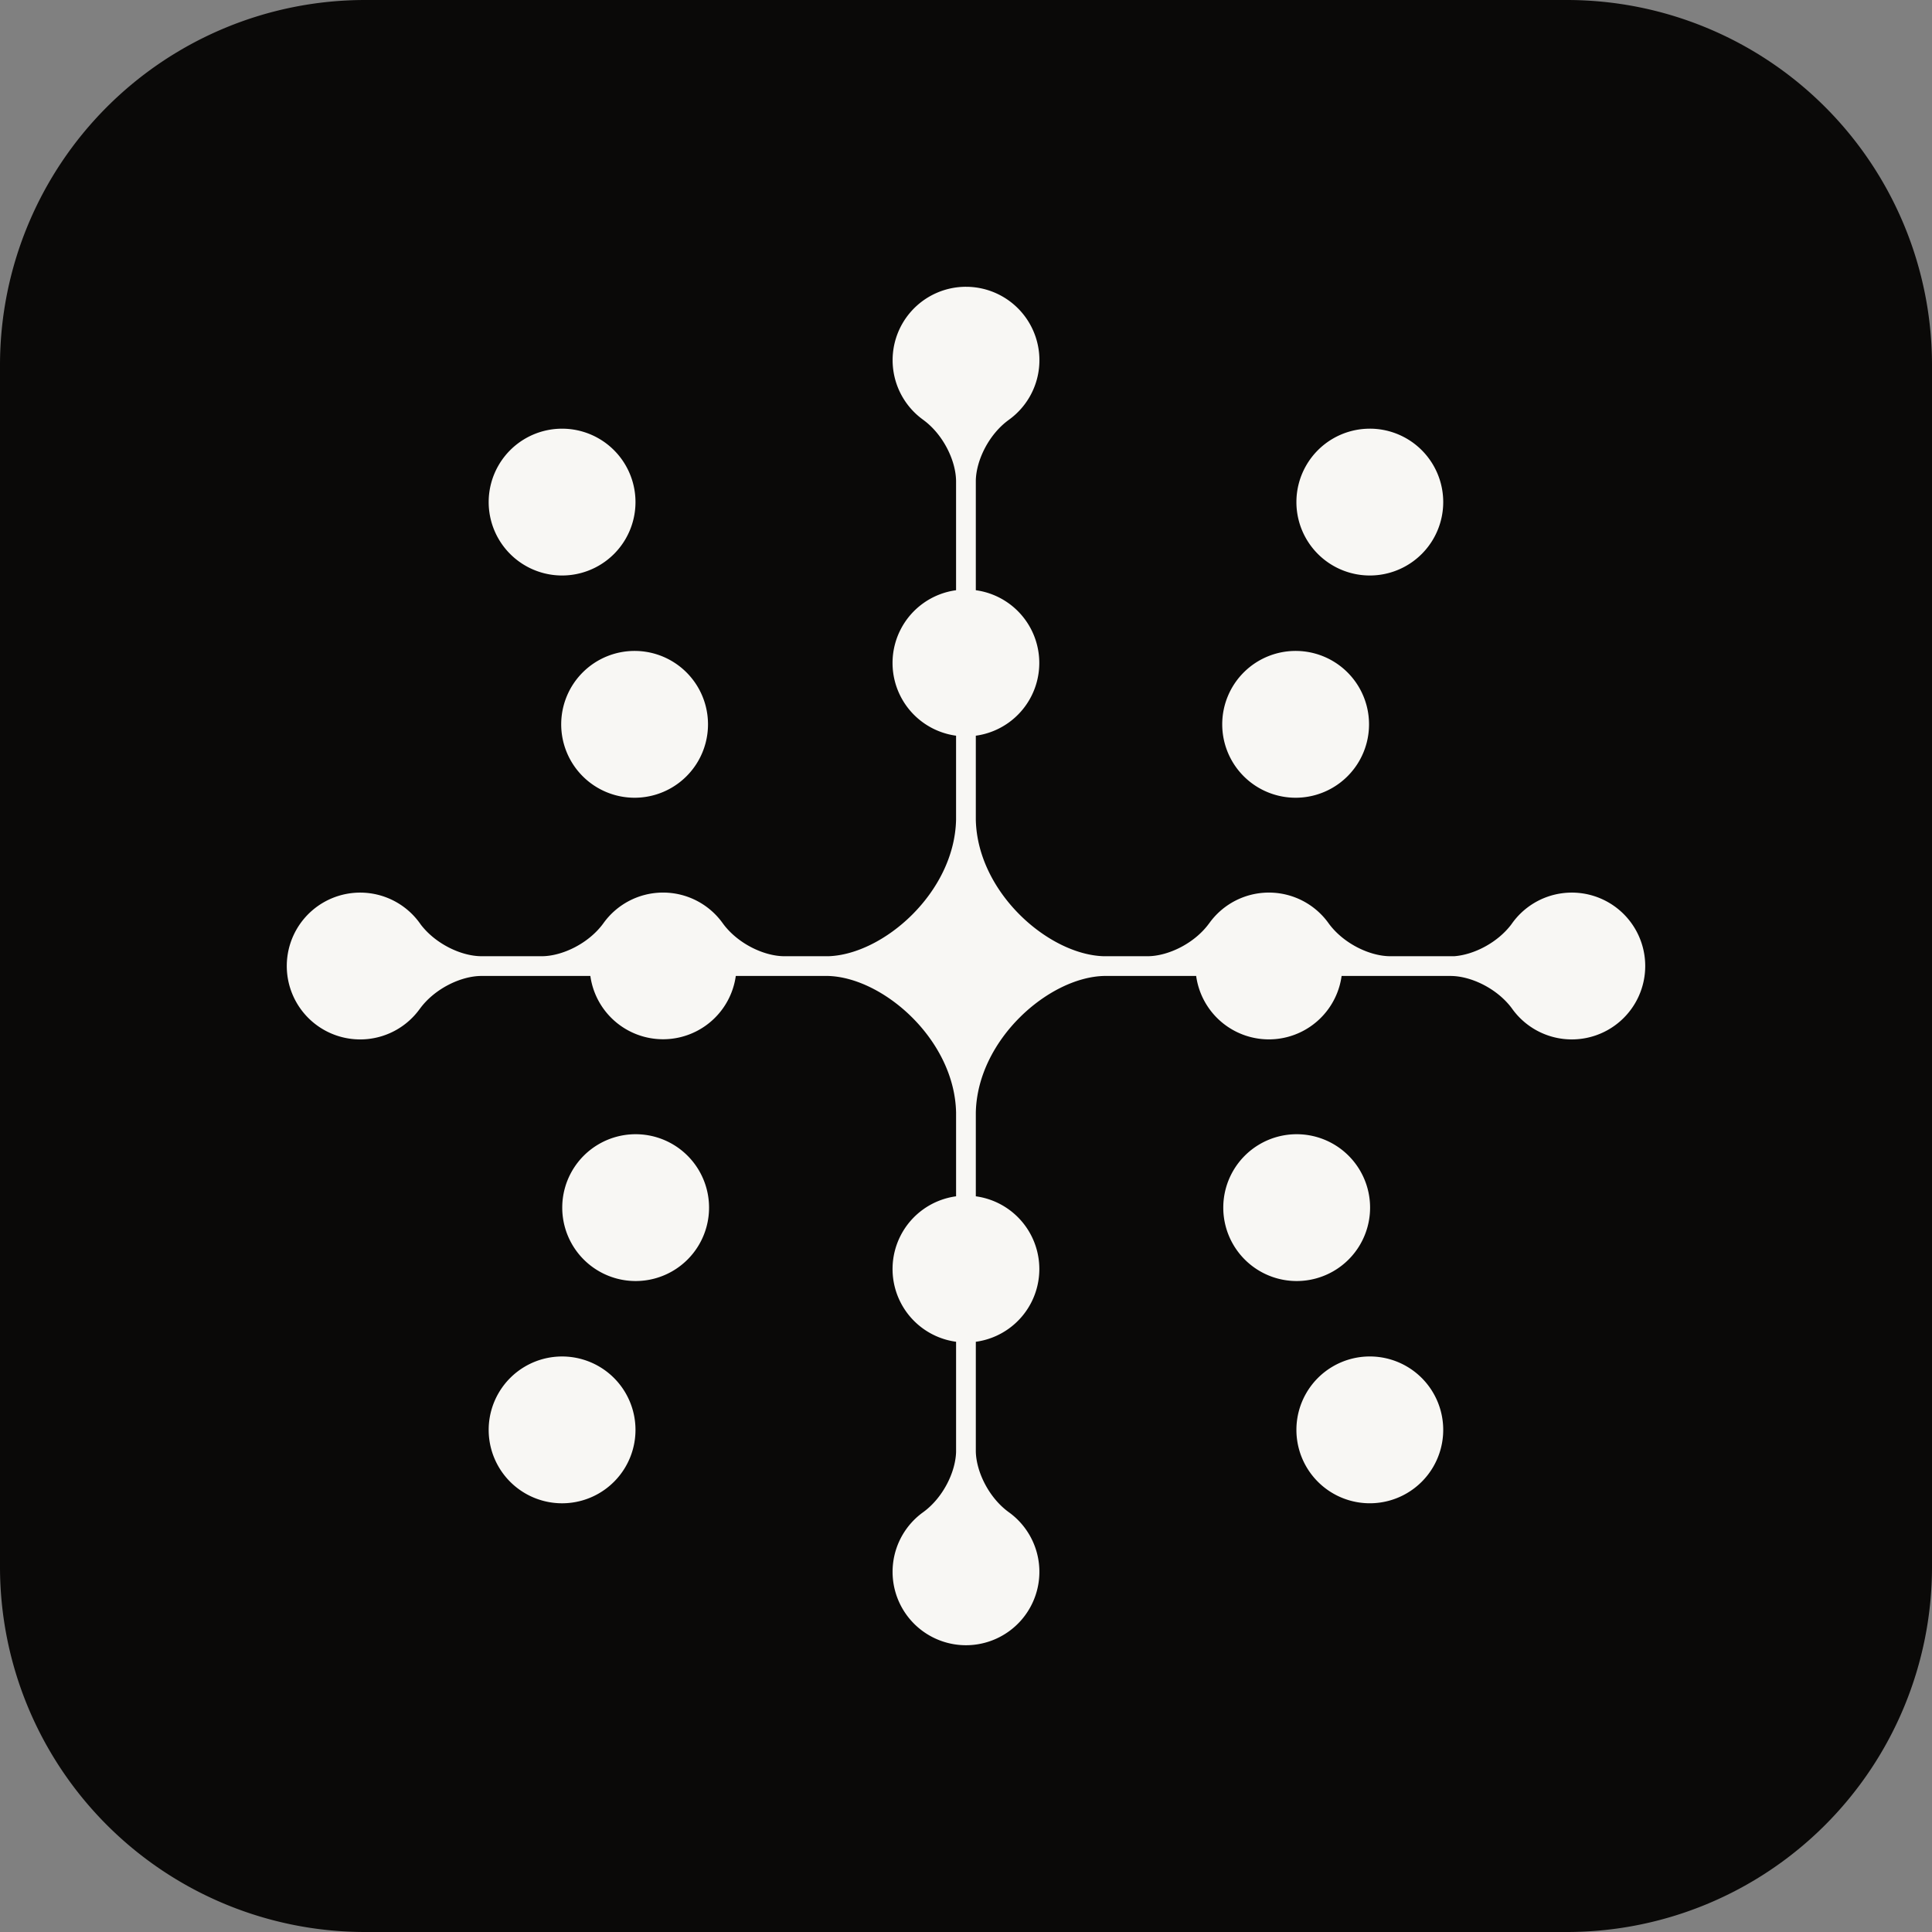
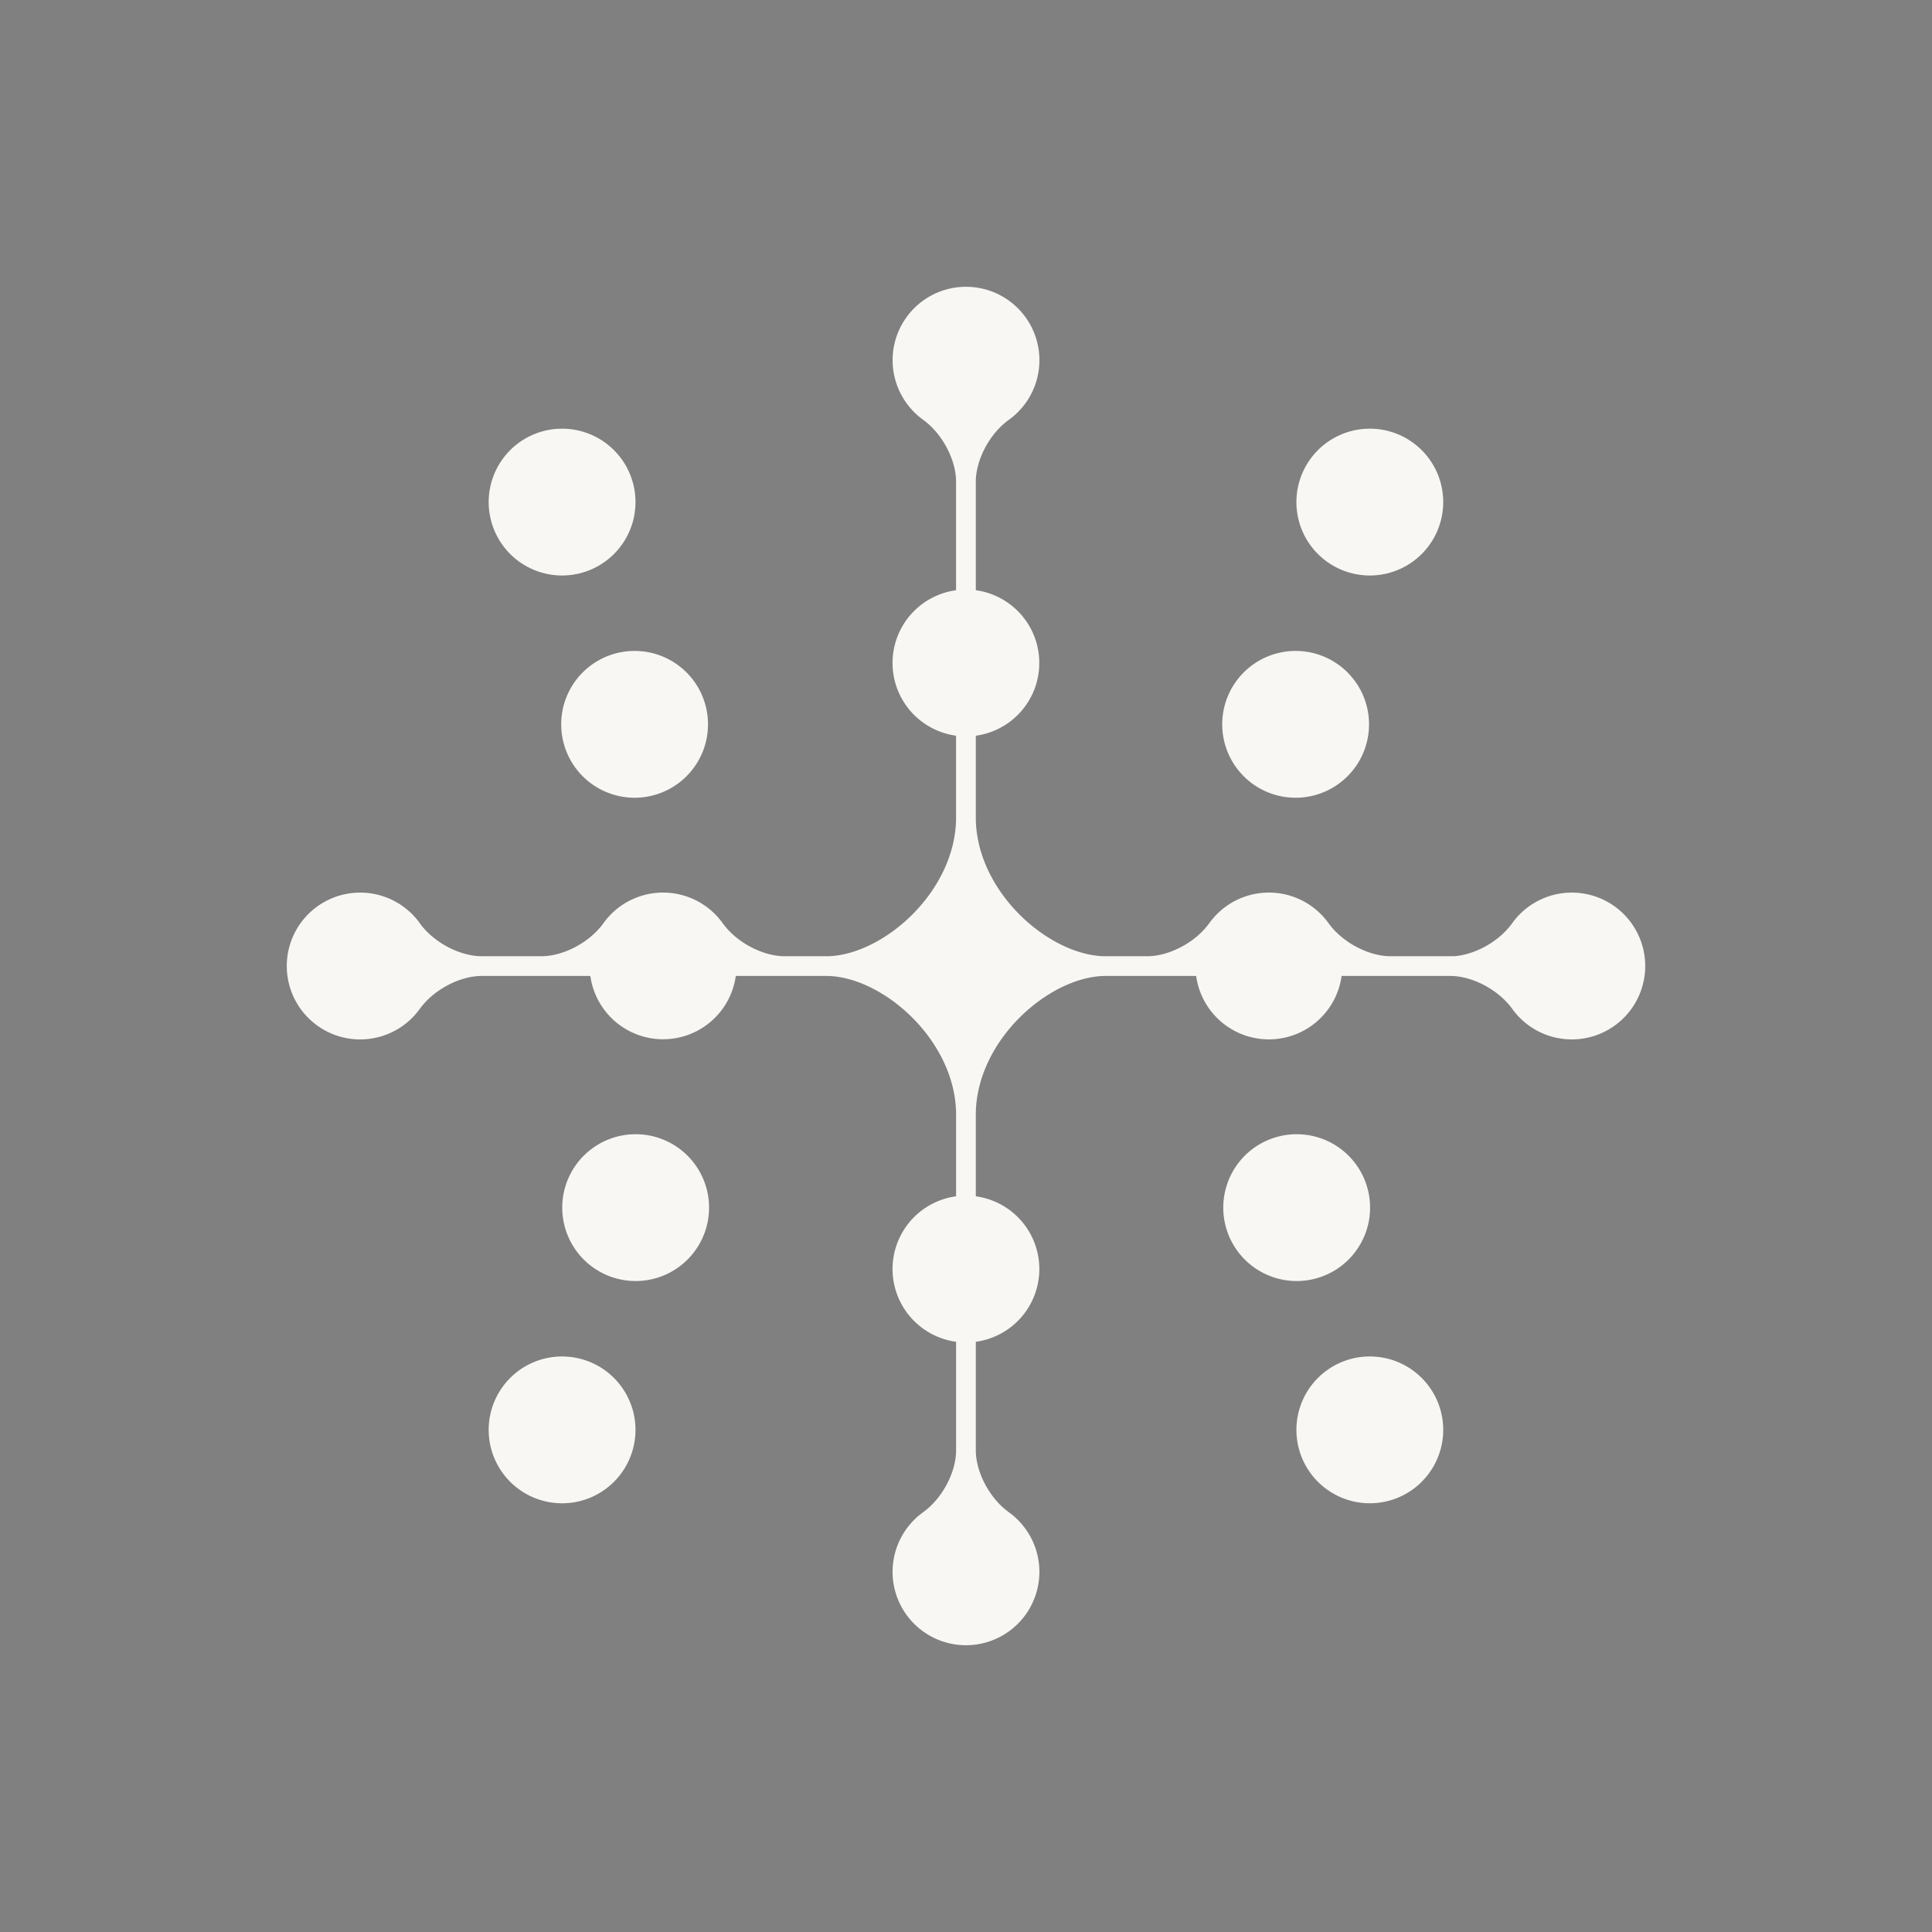
<svg xmlns="http://www.w3.org/2000/svg" width="512" height="512">
  <rect width="100%" height="100%" fill="#808080" stroke="none" />
-   <path d="M96.756 0h318.488A96.756 96.756 0 0 1 512 96.756v318.488A96.756 96.756 0 0 1 415.244 512H96.756A96.756 96.756 0 0 1 0 415.244V96.756A96.756 96.756 0 0 1 96.756 0" style="fill:#0a0908" />
  <path d="M256.002 75.999a19.453 19.453 0 0 0-11.327 35.266v.008c5.257 3.833 8.628 10.738 8.693 16.192v28.95a19.453 19.453 0 0 0 0 38.552v22.261c-.416 19.26-19.23 35.732-33.865 36.182h-11.61c-5.477-.008-12.473-3.398-16.336-8.705a19.43 19.43 0 0 0-15.836-8.163 19.43 19.43 0 0 0-15.836 8.163c-3.866 5.307-10.855 8.693-16.328 8.705h-15.934v-.004c-5.382 0-12.23-3.273-16.139-8.421a19.453 19.453 0 1 0-.226 22.36h.008c3.866-5.318 10.877-8.709 16.357-8.709h28.827a19.457 19.457 0 0 0 38.543 0h24.382c14.657.36 33.581 16.876 33.997 36.19v22.208a19.45 19.45 0 0 0 0 38.547v29.178c-.151 5.42-3.5 12.185-8.69 15.965a19.453 19.453 0 1 0 22.606-.015c-5.197-3.791-8.55-10.587-8.685-16.01v-29.114a19.453 19.453 0 0 0 0-38.551V294.78c.442-19.276 19.305-35.75 33.94-36.14h24.453a19.453 19.453 0 0 0 38.544 0h28.898c5.405.015 12.268 3.315 16.157 8.493a19.453 19.453 0 1 0-.037-22.209c-3.651 4.876-9.94 8.096-15.175 8.485h-16.917c-5.48 0-12.488-3.394-16.358-8.708a19.43 19.43 0 0 0-15.836-8.156 19.43 19.43 0 0 0-15.844 8.171h-.008c-3.817 5.246-10.696 8.61-16.146 8.693h-11.807c-14.627-.446-33.423-16.894-33.865-36.132V194.97a19.457 19.457 0 0 0 0-38.555v-29.098c.132-5.428 3.485-12.227 8.693-16.014v-.008a19.453 19.453 0 0 0-11.293-35.293zm107.013 37.606a19.453 19.453 0 1 0 0 38.906 19.455 19.455 0 0 0 0-38.91zm-214.057 0a19.453 19.453 0 1 0 0 38.906 19.453 19.453 0 0 0 0-38.906m19.503 58.9a19.453 19.453 0 1 0-.008 38.902 19.453 19.453 0 0 0 .004-38.902zm175.173 0a19.453 19.453 0 1 0 0 38.902 19.453 19.453 0 0 0 0-38.902M168.454 300.58a19.453 19.453 0 1 0 0 38.907 19.453 19.453 0 0 0 0-38.907m175.18 0a19.453 19.453 0 1 0 0 38.907 19.453 19.453 0 0 0 0-38.907m19.381 58.897a19.453 19.453 0 1 0 0 38.906 19.453 19.453 0 0 0 0-38.906m-214.057.004a19.453 19.453 0 1 0 0 38.906 19.453 19.453 0 0 0 0-38.906" style="fill:#f8f7f4" />
</svg>